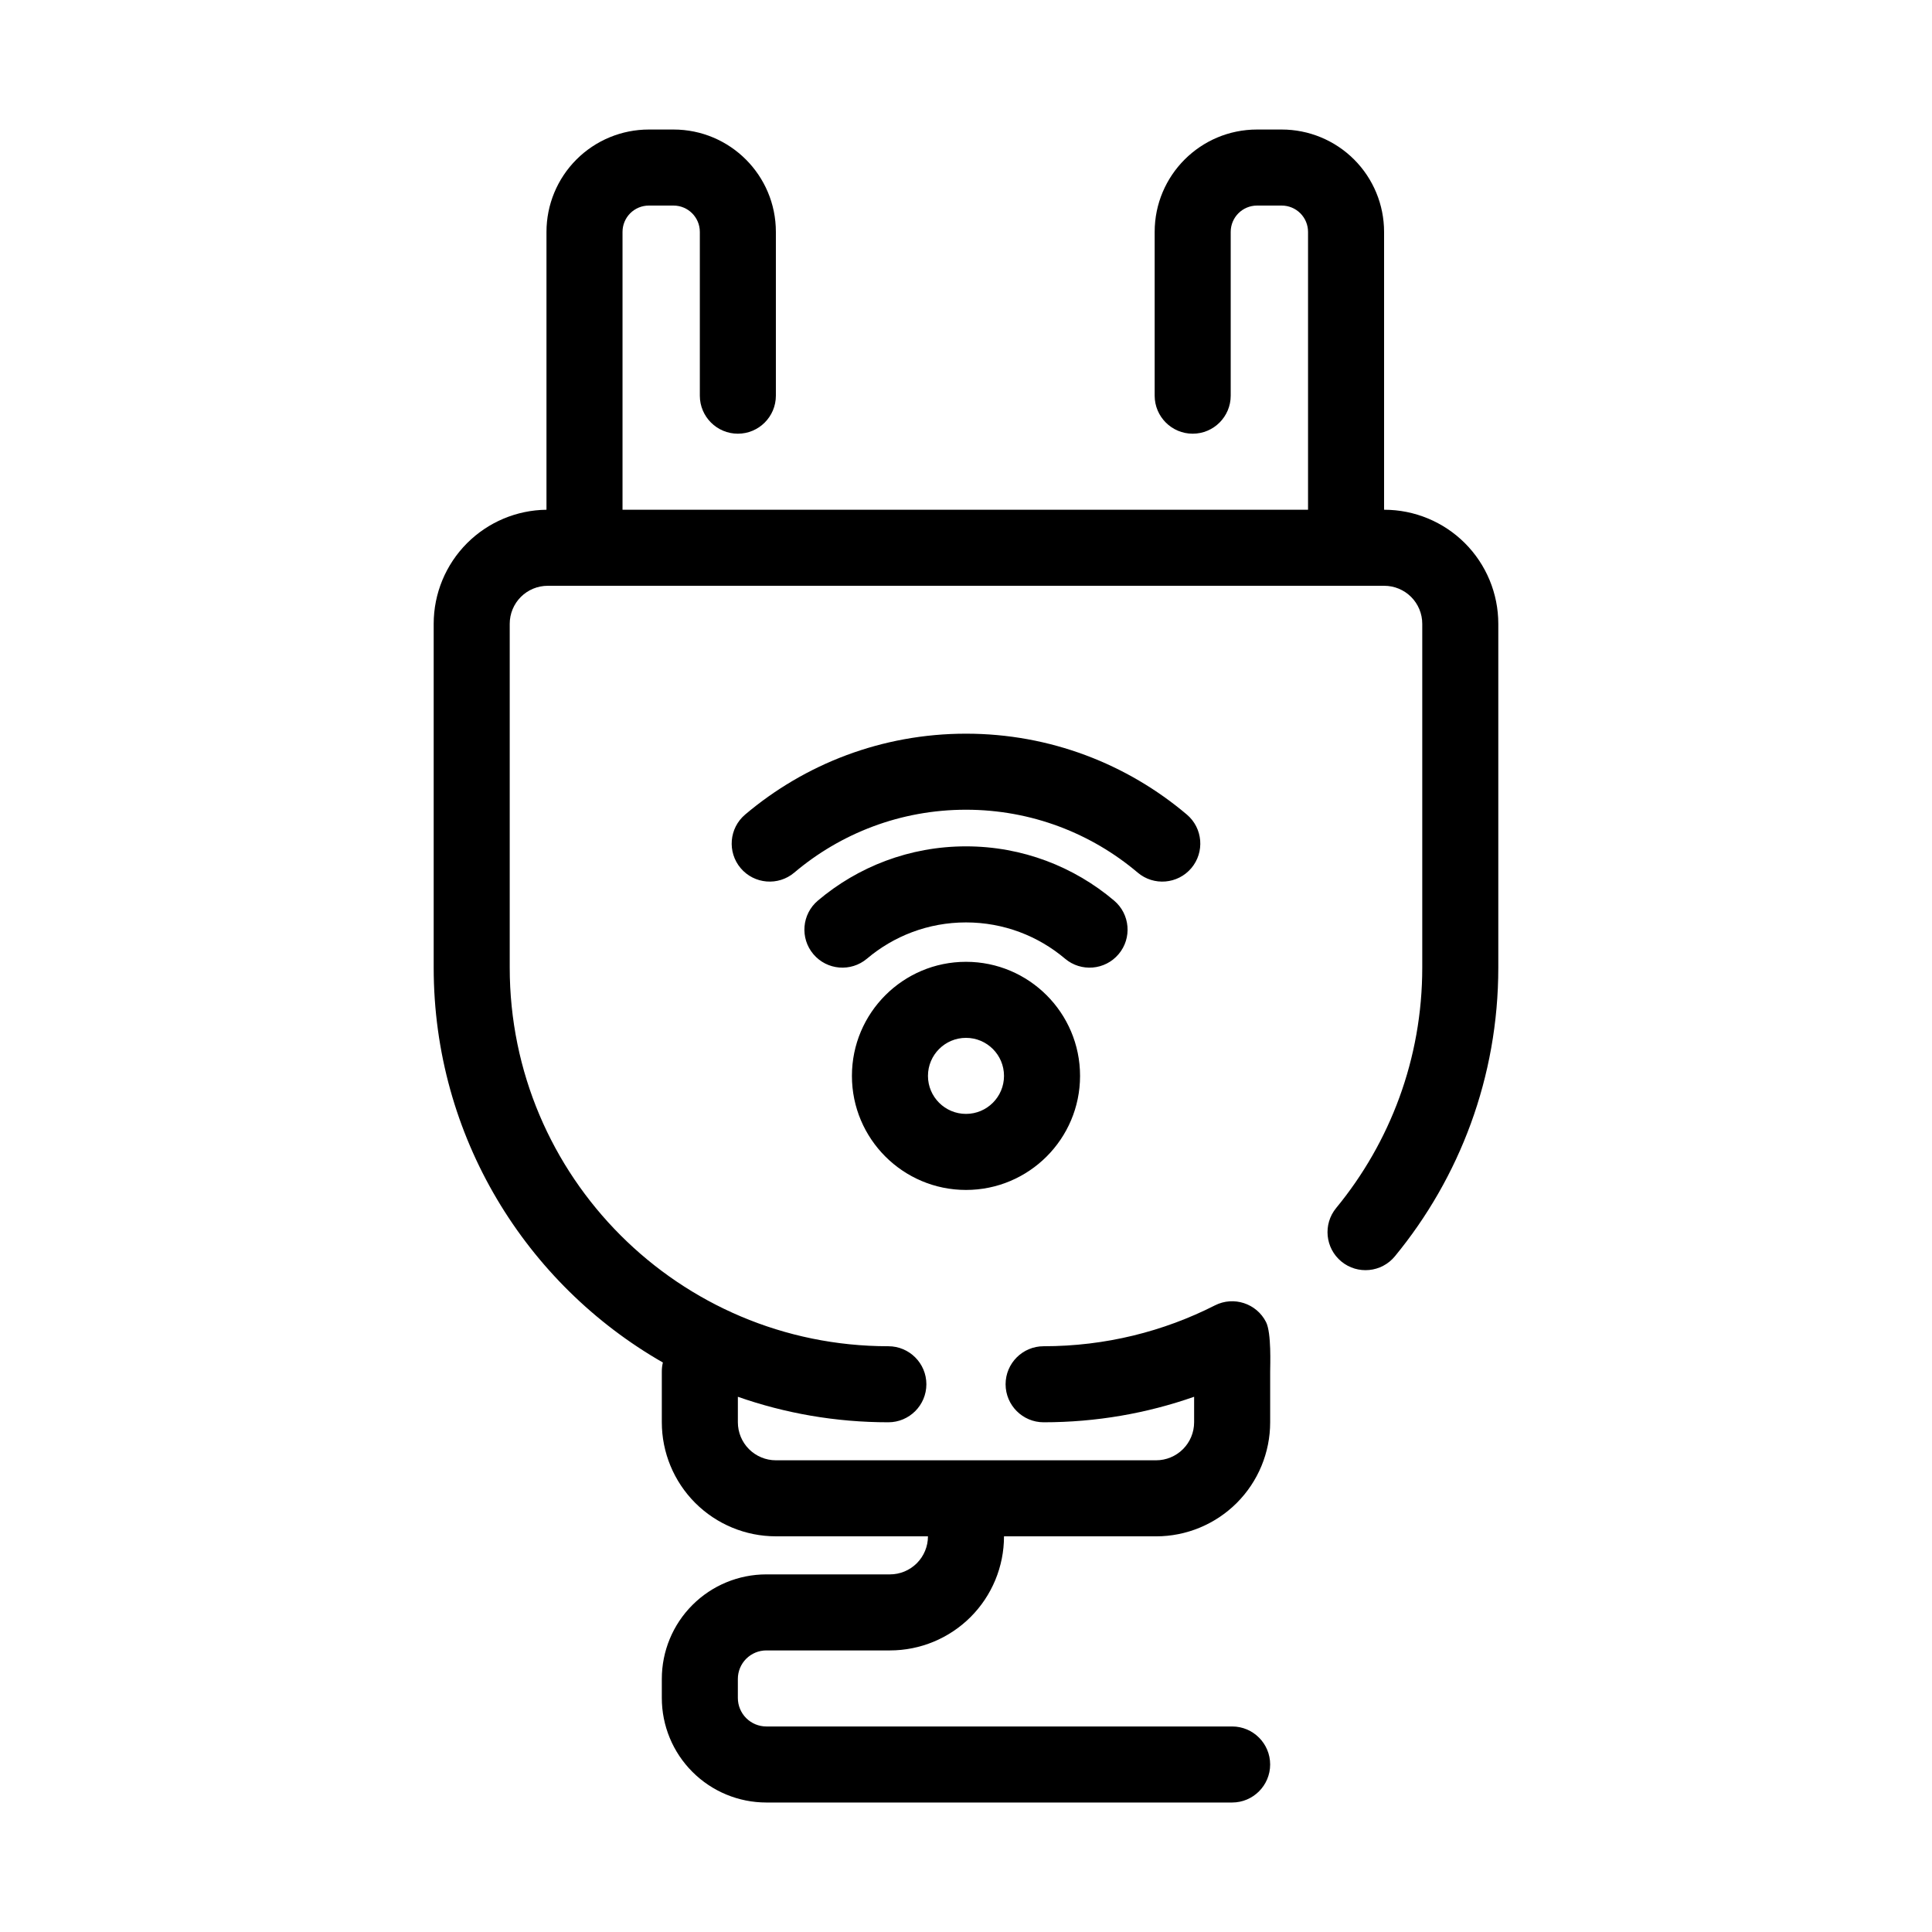
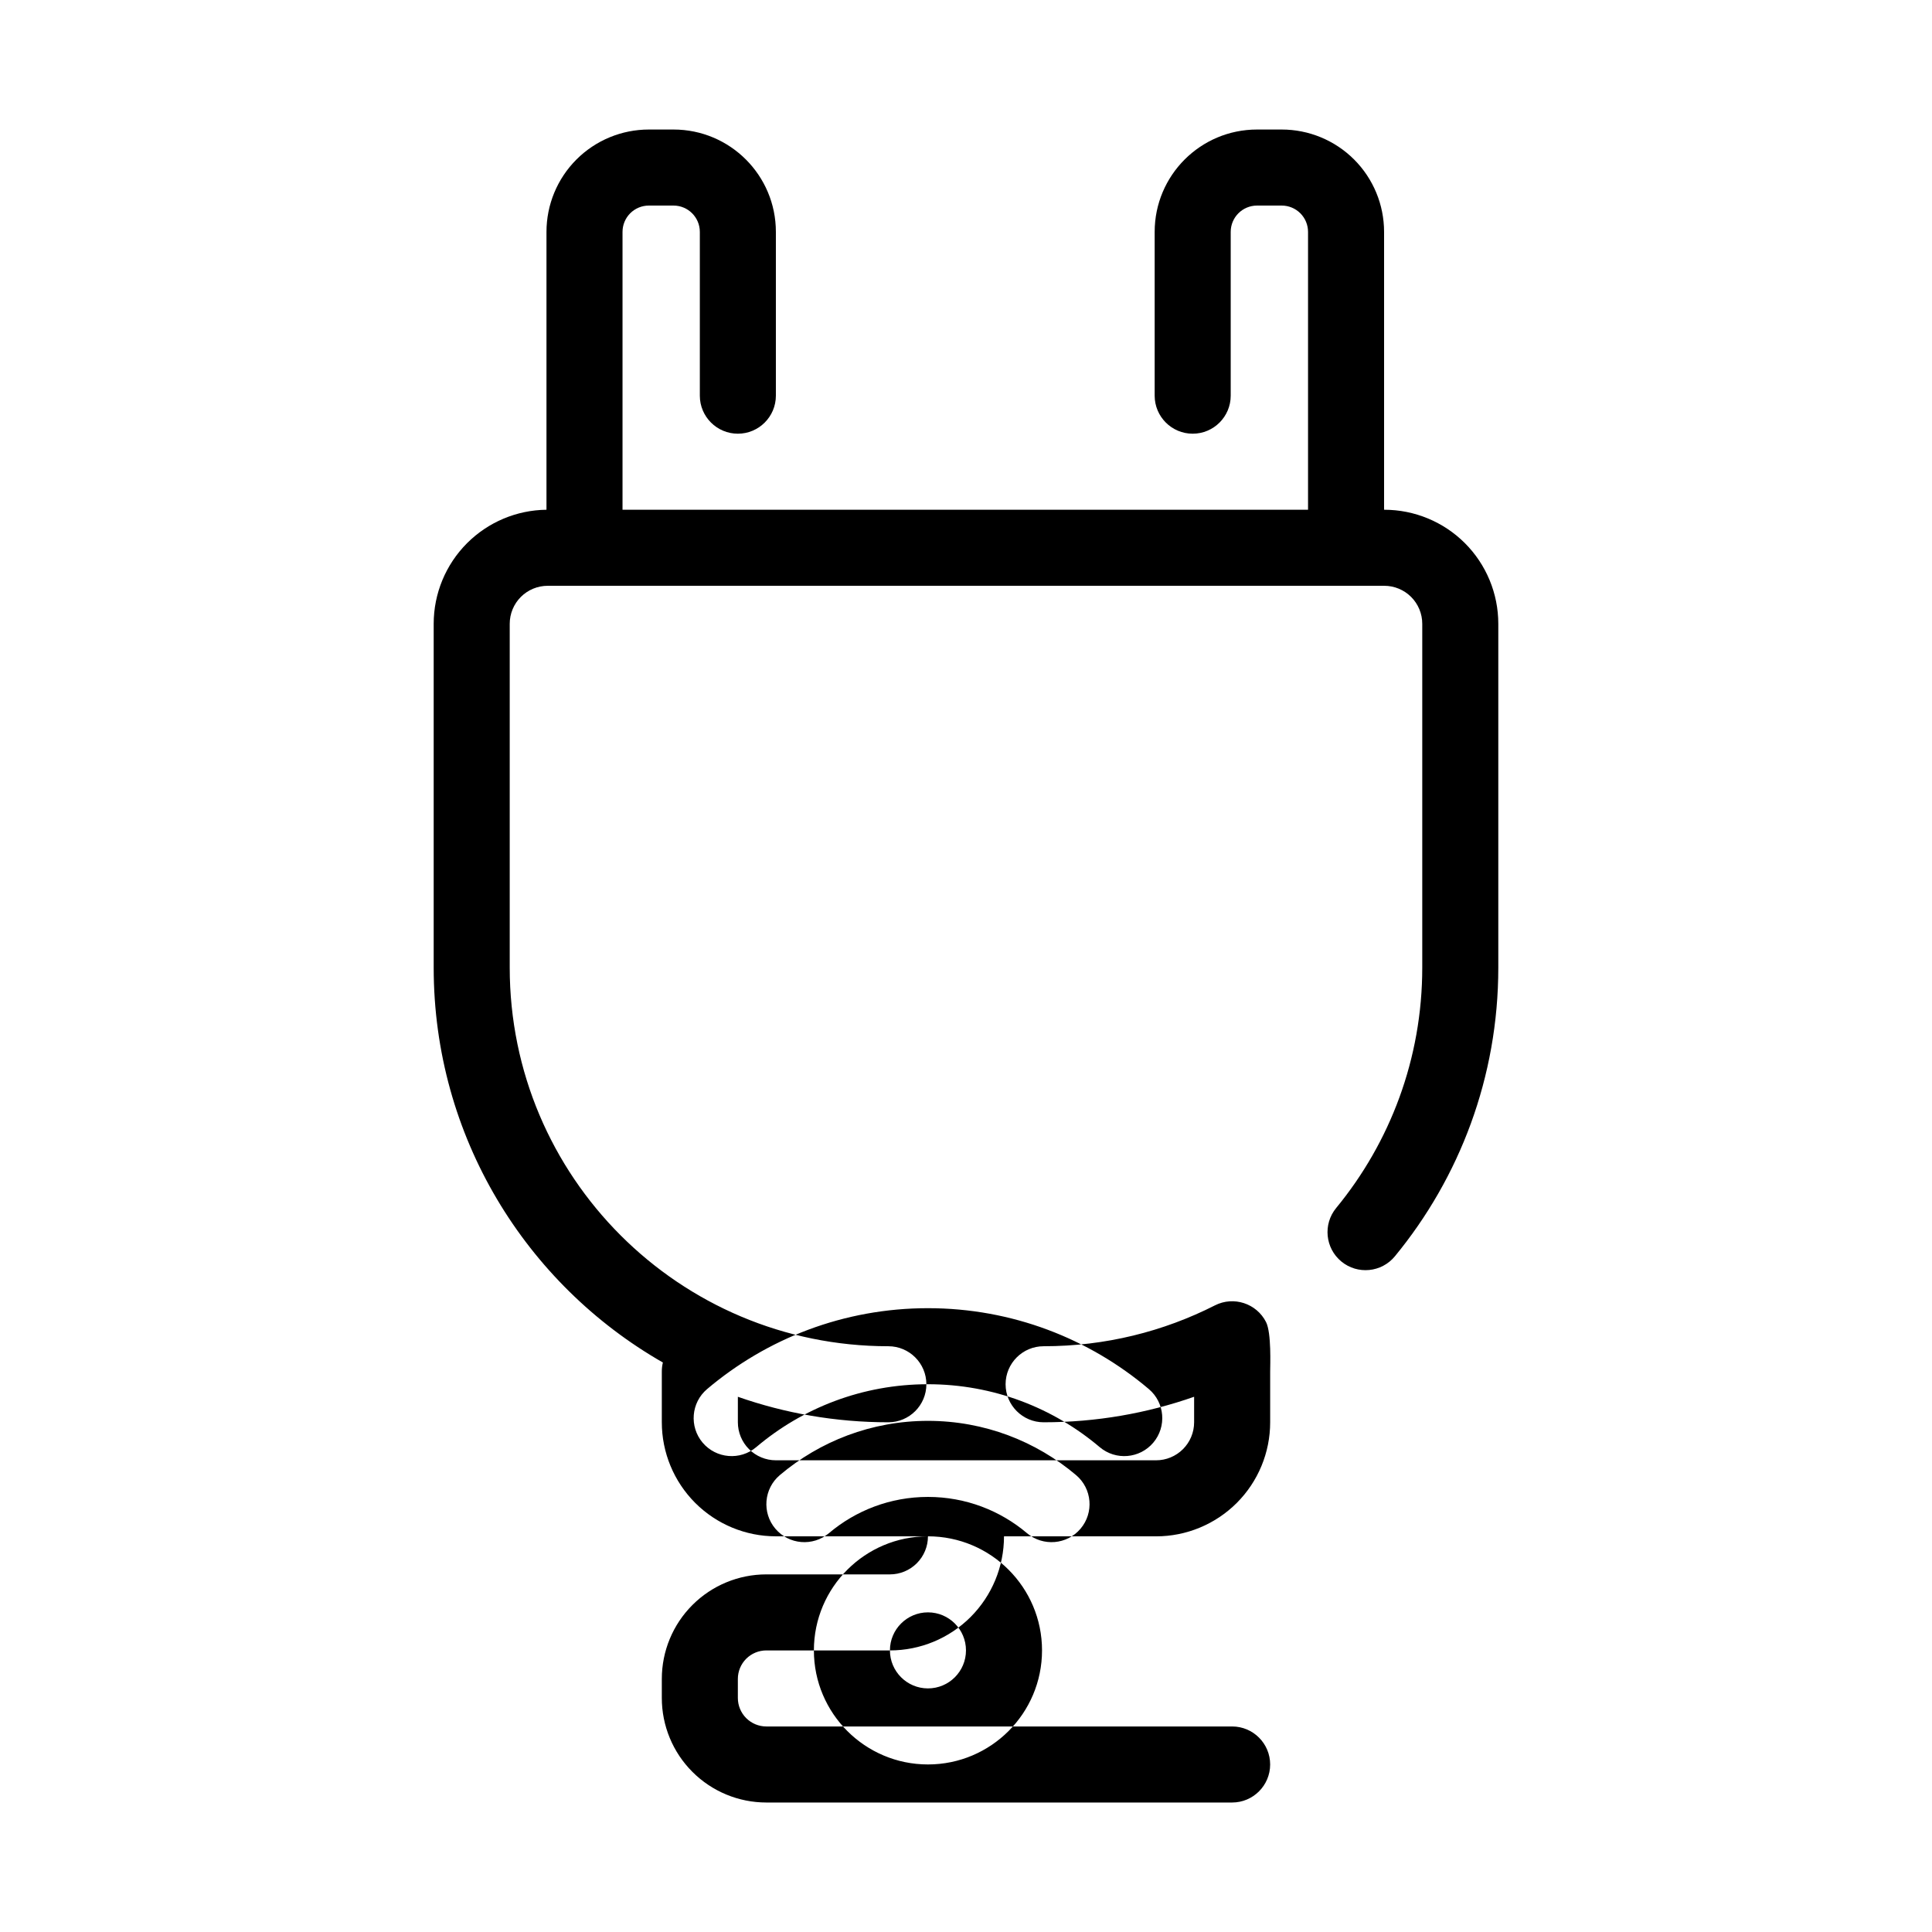
<svg xmlns="http://www.w3.org/2000/svg" fill="#000000" width="800px" height="800px" version="1.1" viewBox="144 144 512 512">
-   <path d="m389.92 551.14h-40.305c-8.016 0-15.703-3.184-21.375-8.852-5.668-5.672-8.852-13.359-8.852-21.375v-13.465c0-0.82 0.094-1.609 0.281-2.371-36.285-20.758-60.738-59.848-60.738-104.65v-91.113c0-8.016 3.184-15.703 8.852-21.375 5.59-5.59 13.145-8.762 21.039-8.852v-73.633c0-7.195 2.856-14.098 7.945-19.188 5.086-5.086 11.988-7.941 19.184-7.941h6.535c14.984 0 27.129 12.145 27.129 27.129v43.402c0 5.562-4.516 10.078-10.074 10.078-5.562 0-10.078-4.516-10.078-10.078v-43.402c0-3.856-3.125-6.977-6.977-6.977h-6.535c-1.855 0-3.629 0.734-4.938 2.043-1.305 1.309-2.039 3.082-2.039 4.934v73.633h181.67v-73.633c0-1.852-0.734-3.625-2.043-4.934-1.309-1.309-3.082-2.043-4.934-2.043h-6.535c-3.856 0-6.981 3.121-6.981 6.977v43.402c0 5.562-4.512 10.078-10.074 10.078s-10.078-4.516-10.078-10.078v-43.402c0-14.984 12.148-27.129 27.133-27.129h6.535c7.191 0 14.094 2.856 19.184 7.941 5.09 5.09 7.945 11.992 7.945 19.188v73.633h0.039c8.016 0 15.703 3.184 21.379 8.852 5.668 5.672 8.852 13.359 8.852 21.375v91.113c0 29.051-10.285 55.695-27.41 76.508-3.531 4.293-9.883 4.914-14.18 1.379-4.293-3.535-4.914-9.887-1.375-14.184 14.25-17.328 22.812-39.516 22.812-63.707v-91.109c0-2.668-1.062-5.234-2.953-7.125-1.891-1.887-4.453-2.949-7.125-2.949h-221.68c-2.672 0-5.234 1.062-7.125 2.949-1.887 1.891-2.949 4.457-2.949 7.125v91.113c0 55.414 44.918 100.34 100.34 100.34 5.559 0 10.078 4.512 10.078 10.074s-4.519 10.078-10.082 10.078c-13.973 0-27.391-2.379-39.875-6.758v6.758c0 2.668 1.062 5.234 2.949 7.121 1.891 1.891 4.457 2.953 7.125 2.953h100.76c2.672 0 5.234-1.062 7.125-2.953 1.891-1.887 2.953-4.453 2.953-7.121v-6.762c-12.48 4.379-25.902 6.762-39.879 6.762-5.562 0-10.082-4.516-10.082-10.078s4.519-10.074 10.078-10.074c16.34 0 31.766-3.902 45.395-10.828 4.957-2.519 11.027-0.539 13.547 4.418 1.461 2.871 1.094 11.574 1.094 13.098v13.465c0 8.016-3.184 15.703-8.852 21.375-5.676 5.668-13.363 8.852-21.379 8.852h-40.305c0 8.016-3.184 15.703-8.852 21.379-5.672 5.668-13.359 8.852-21.375 8.852h-32.75c-2.004 0-3.922 0.793-5.344 2.211-1.418 1.422-2.211 3.34-2.211 5.344v5.039c0 2.004 0.793 3.926 2.211 5.348 1.422 1.414 3.34 2.211 5.344 2.211h123.43c5.562 0 10.078 4.512 10.078 10.074s-4.516 10.078-10.078 10.078h-123.43c-7.352 0-14.398-2.918-19.594-8.117-5.199-5.195-8.113-12.242-8.113-19.594v-5.039c0-7.348 2.914-14.398 8.113-19.594 5.195-5.199 12.242-8.113 19.594-8.113h32.75c2.668 0 5.234-1.062 7.121-2.953 1.891-1.891 2.953-4.453 2.953-7.125zm10.078-152.25c-16.684 0-30.23 13.543-30.23 30.23 0 16.68 13.547 30.227 30.23 30.227 16.68 0 30.227-13.547 30.227-30.227 0-16.688-13.547-30.23-30.227-30.23zm0 20.152c5.562 0 10.074 4.516 10.074 10.078s-4.512 10.074-10.074 10.074-10.078-4.512-10.078-10.074 4.516-10.078 10.078-10.078zm-26.238-20.988c7.078-5.988 16.242-9.605 26.238-9.605 9.992 0 19.16 3.617 26.238 9.605 4.246 3.594 10.609 3.062 14.199-1.184 3.594-4.242 3.066-10.605-1.184-14.199-10.594-8.965-24.297-14.379-39.254-14.379-14.961 0-28.664 5.414-39.258 14.379-4.246 3.594-4.777 9.957-1.184 14.199 3.59 4.246 9.953 4.777 14.203 1.184zm-19.273-22.801c12.285-10.395 28.168-16.668 45.512-16.668 17.34 0 33.227 6.273 45.508 16.668 4.246 3.59 10.609 3.059 14.203-1.184 3.59-4.25 3.062-10.613-1.184-14.203-15.797-13.367-36.23-21.434-58.527-21.434-22.301 0-42.734 8.066-58.527 21.434-4.25 3.59-4.777 9.953-1.188 14.203 3.594 4.242 9.957 4.773 14.203 1.184z" fill-rule="evenodd" />
+   <path d="m389.92 551.14h-40.305c-8.016 0-15.703-3.184-21.375-8.852-5.668-5.672-8.852-13.359-8.852-21.375v-13.465c0-0.82 0.094-1.609 0.281-2.371-36.285-20.758-60.738-59.848-60.738-104.65v-91.113c0-8.016 3.184-15.703 8.852-21.375 5.59-5.59 13.145-8.762 21.039-8.852v-73.633c0-7.195 2.856-14.098 7.945-19.188 5.086-5.086 11.988-7.941 19.184-7.941h6.535c14.984 0 27.129 12.145 27.129 27.129v43.402c0 5.562-4.516 10.078-10.074 10.078-5.562 0-10.078-4.516-10.078-10.078v-43.402c0-3.856-3.125-6.977-6.977-6.977h-6.535c-1.855 0-3.629 0.734-4.938 2.043-1.305 1.309-2.039 3.082-2.039 4.934v73.633h181.67v-73.633c0-1.852-0.734-3.625-2.043-4.934-1.309-1.309-3.082-2.043-4.934-2.043h-6.535c-3.856 0-6.981 3.121-6.981 6.977v43.402c0 5.562-4.512 10.078-10.074 10.078s-10.078-4.516-10.078-10.078v-43.402c0-14.984 12.148-27.129 27.133-27.129h6.535c7.191 0 14.094 2.856 19.184 7.941 5.09 5.09 7.945 11.992 7.945 19.188v73.633h0.039c8.016 0 15.703 3.184 21.379 8.852 5.668 5.672 8.852 13.359 8.852 21.375v91.113c0 29.051-10.285 55.695-27.41 76.508-3.531 4.293-9.883 4.914-14.18 1.379-4.293-3.535-4.914-9.887-1.375-14.184 14.25-17.328 22.812-39.516 22.812-63.707v-91.109c0-2.668-1.062-5.234-2.953-7.125-1.891-1.887-4.453-2.949-7.125-2.949h-221.68c-2.672 0-5.234 1.062-7.125 2.949-1.887 1.891-2.949 4.457-2.949 7.125v91.113c0 55.414 44.918 100.34 100.34 100.34 5.559 0 10.078 4.512 10.078 10.074s-4.519 10.078-10.082 10.078c-13.973 0-27.391-2.379-39.875-6.758v6.758c0 2.668 1.062 5.234 2.949 7.121 1.891 1.891 4.457 2.953 7.125 2.953h100.76c2.672 0 5.234-1.062 7.125-2.953 1.891-1.887 2.953-4.453 2.953-7.121v-6.762c-12.48 4.379-25.902 6.762-39.879 6.762-5.562 0-10.082-4.516-10.082-10.078s4.519-10.074 10.078-10.074c16.34 0 31.766-3.902 45.395-10.828 4.957-2.519 11.027-0.539 13.547 4.418 1.461 2.871 1.094 11.574 1.094 13.098v13.465c0 8.016-3.184 15.703-8.852 21.375-5.676 5.668-13.363 8.852-21.379 8.852h-40.305c0 8.016-3.184 15.703-8.852 21.379-5.672 5.668-13.359 8.852-21.375 8.852h-32.75c-2.004 0-3.922 0.793-5.344 2.211-1.418 1.422-2.211 3.34-2.211 5.344v5.039c0 2.004 0.793 3.926 2.211 5.348 1.422 1.414 3.34 2.211 5.344 2.211h123.43c5.562 0 10.078 4.512 10.078 10.074s-4.516 10.078-10.078 10.078h-123.43c-7.352 0-14.398-2.918-19.594-8.117-5.199-5.195-8.113-12.242-8.113-19.594v-5.039c0-7.348 2.914-14.398 8.113-19.594 5.195-5.199 12.242-8.113 19.594-8.113h32.75c2.668 0 5.234-1.062 7.121-2.953 1.891-1.891 2.953-4.453 2.953-7.125zc-16.684 0-30.23 13.543-30.23 30.23 0 16.68 13.547 30.227 30.23 30.227 16.68 0 30.227-13.547 30.227-30.227 0-16.688-13.547-30.23-30.227-30.23zm0 20.152c5.562 0 10.074 4.516 10.074 10.078s-4.512 10.074-10.074 10.074-10.078-4.512-10.078-10.074 4.516-10.078 10.078-10.078zm-26.238-20.988c7.078-5.988 16.242-9.605 26.238-9.605 9.992 0 19.16 3.617 26.238 9.605 4.246 3.594 10.609 3.062 14.199-1.184 3.594-4.242 3.066-10.605-1.184-14.199-10.594-8.965-24.297-14.379-39.254-14.379-14.961 0-28.664 5.414-39.258 14.379-4.246 3.594-4.777 9.957-1.184 14.199 3.59 4.246 9.953 4.777 14.203 1.184zm-19.273-22.801c12.285-10.395 28.168-16.668 45.512-16.668 17.34 0 33.227 6.273 45.508 16.668 4.246 3.59 10.609 3.059 14.203-1.184 3.59-4.25 3.062-10.613-1.184-14.203-15.797-13.367-36.23-21.434-58.527-21.434-22.301 0-42.734 8.066-58.527 21.434-4.25 3.59-4.777 9.953-1.188 14.203 3.594 4.242 9.957 4.773 14.203 1.184z" fill-rule="evenodd" />
</svg>